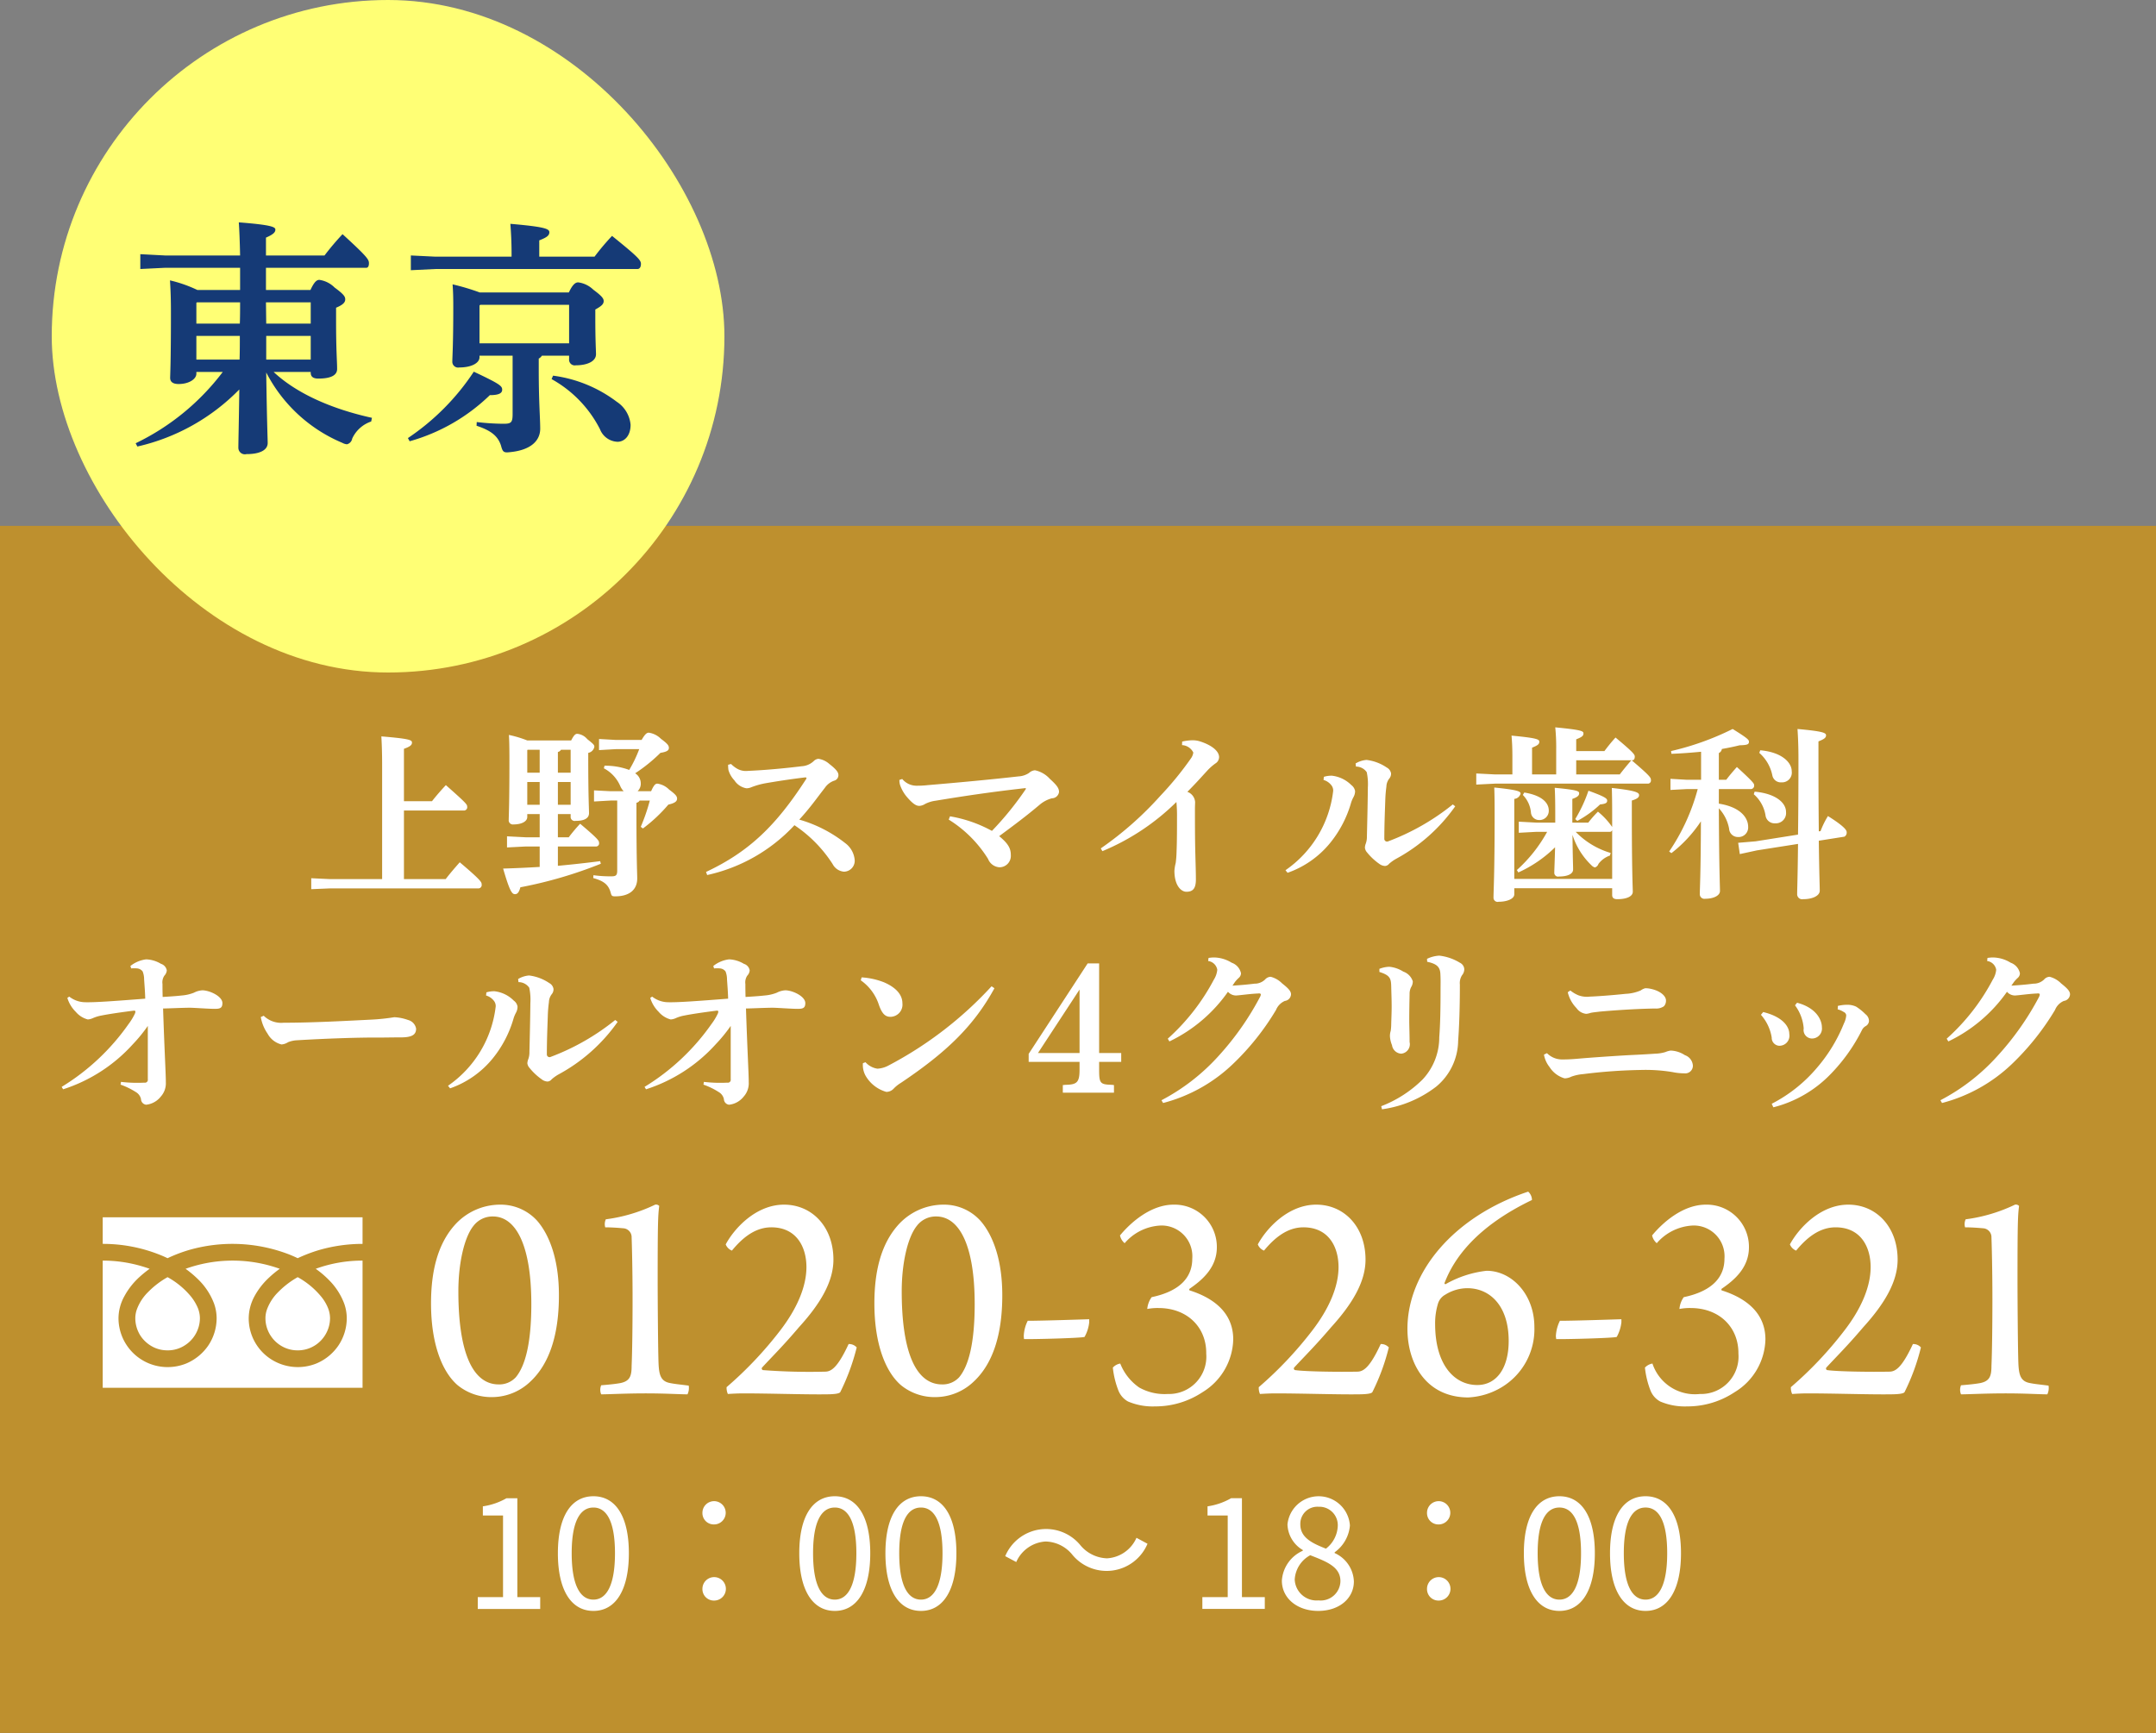
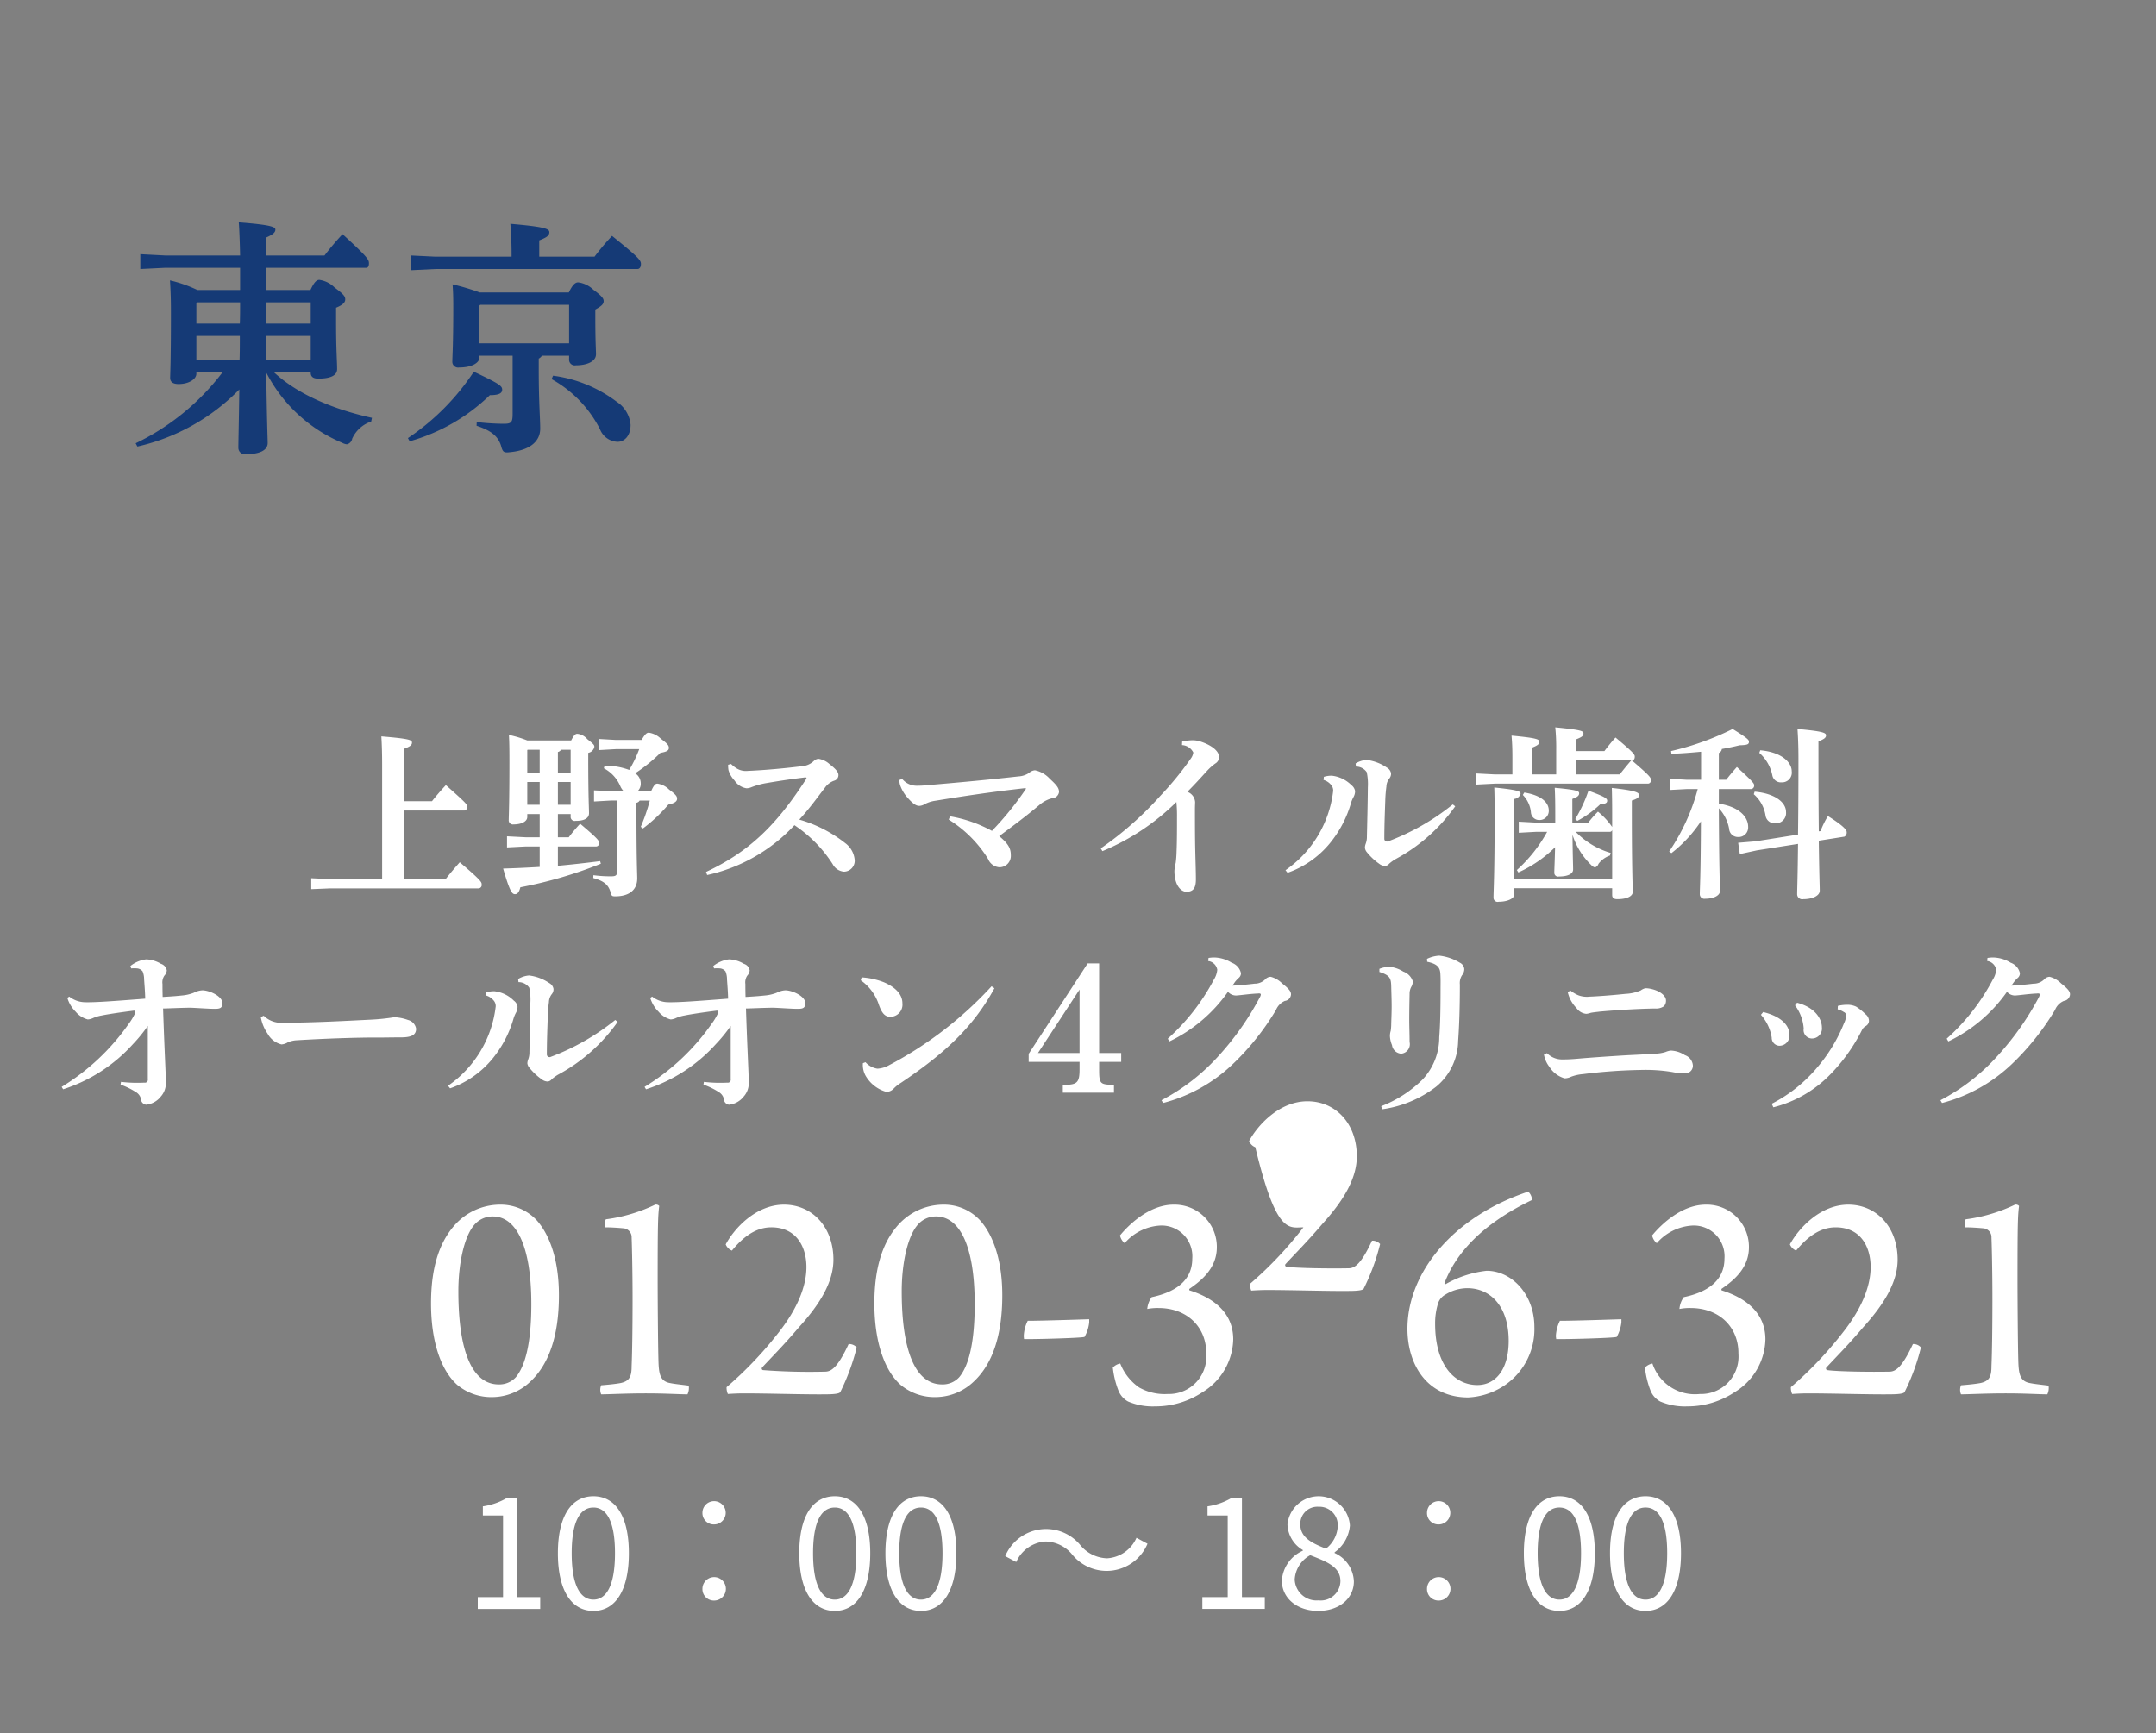
<svg xmlns="http://www.w3.org/2000/svg" id="fix_tel2.svg" width="250" height="201" viewBox="0 0 250 201">
  <rect x="0" y="0" width="250" height="201" fill="#808080" stroke="none" />
  <defs>
    <style>
      .cls-1 {
        fill: #c1912a;
        opacity: 0.95;
      }

      .cls-1, .cls-2, .cls-4 {
        fill-rule: evenodd;
      }

      .cls-2 {
        fill: #fff;
      }

      .cls-3 {
        fill: #ffff75;
      }

      .cls-4 {
        fill: #153a76;
      }
    </style>
  </defs>
-   <path id="長方形_7" data-name="長方形 7" class="cls-1" d="M1018,1510.99h250v140H1018v-140Z" transform="translate(-1018 -1450)" />
  <g id="tel">
    <path id="_10_00_18_00" data-name="10：00 〜 18：00" class="cls-2" d="M1073.4,1636.61h7.24v-1.37h-2.65v-11.47h-1.26a7.7,7.7,0,0,1-2.74.94v1.06h2.34v9.47h-2.93v1.37Zm13.41,0.23c2.56,0,4.11-2.39,4.11-6.69s-1.55-6.61-4.11-6.61-4.12,2.3-4.12,6.61S1084.25,1636.84,1086.81,1636.84Zm0-1.31c-1.51,0-2.52-1.62-2.52-5.38s1.01-5.3,2.52-5.3c1.49,0,2.5,1.53,2.5,5.3S1088.3,1635.53,1086.81,1635.53Zm13.99-8.72a1.35,1.35,0,1,0-1.35-1.35A1.313,1.313,0,0,0,1100.8,1626.81Zm0,8.83a1.36,1.36,0,1,0-1.35-1.35A1.325,1.325,0,0,0,1100.8,1635.64Zm14,1.2c2.56,0,4.11-2.39,4.11-6.69s-1.55-6.61-4.11-6.61-4.12,2.3-4.12,6.61S1112.24,1636.84,1114.8,1636.84Zm0-1.31c-1.51,0-2.52-1.62-2.52-5.38s1.01-5.3,2.52-5.3c1.49,0,2.5,1.53,2.5,5.3S1116.29,1635.53,1114.8,1635.53Zm9.99,1.31c2.56,0,4.11-2.39,4.11-6.69s-1.55-6.61-4.11-6.61-4.12,2.3-4.12,6.61S1122.23,1636.84,1124.79,1636.84Zm0-1.31c-1.51,0-2.52-1.62-2.52-5.38s1.01-5.3,2.52-5.3c1.49,0,2.5,1.53,2.5,5.3S1126.28,1635.53,1124.79,1635.53Zm17.51-5.26a5.145,5.145,0,0,0,8.76-1.22l-1.28-.69a3.983,3.983,0,0,1-3.41,2.38,4.176,4.176,0,0,1-3.06-1.48,5.144,5.144,0,0,0-8.75,1.23l1.28,0.68a3.981,3.981,0,0,1,3.4-2.38A4.11,4.11,0,0,1,1142.3,1630.27Zm15.12,6.34h7.24v-1.37h-2.65v-11.47h-1.26a7.641,7.641,0,0,1-2.73.94v1.06h2.34v9.47h-2.94v1.37Zm13.43,0.23c2.49,0,4.14-1.49,4.14-3.42a3.758,3.758,0,0,0-2.23-3.29v-0.09a4.265,4.265,0,0,0,1.77-3.1,3.633,3.633,0,0,0-7.24-.13,3.579,3.579,0,0,0,1.78,2.97v0.08a4.076,4.076,0,0,0-2.43,3.47C1166.64,1635.37,1168.42,1636.84,1170.85,1636.84Zm0.9-7.22c-1.55-.61-2.97-1.26-2.97-2.81a1.979,1.979,0,0,1,2.11-2.05,2.135,2.135,0,0,1,2.23,2.27A3.5,3.5,0,0,1,1171.75,1629.62Zm-0.86,6a2.535,2.535,0,0,1-2.76-2.43,3.425,3.425,0,0,1,1.8-2.81c1.88,0.74,3.5,1.33,3.5,3.01A2.289,2.289,0,0,1,1170.89,1635.62Zm13.93-8.81a1.35,1.35,0,1,0-1.35-1.35A1.313,1.313,0,0,0,1184.82,1626.81Zm0,8.83a1.36,1.36,0,1,0-1.35-1.35A1.325,1.325,0,0,0,1184.82,1635.64Zm14,1.2c2.56,0,4.11-2.39,4.11-6.69s-1.55-6.61-4.11-6.61-4.12,2.3-4.12,6.61S1196.27,1636.84,1198.82,1636.84Zm0-1.31c-1.51,0-2.52-1.62-2.52-5.38s1.01-5.3,2.52-5.3,2.51,1.53,2.51,5.3S1200.32,1635.53,1198.82,1635.53Zm9.99,1.31c2.56,0,4.11-2.39,4.11-6.69s-1.55-6.61-4.11-6.61-4.12,2.3-4.12,6.61S1206.26,1636.84,1208.81,1636.84Zm0-1.31c-1.51,0-2.52-1.62-2.52-5.38s1.01-5.3,2.52-5.3,2.51,1.53,2.51,5.3S1210.31,1635.53,1208.81,1635.53Z" transform="translate(-1018 -1450)" />
-     <path id="_0120-326-321" data-name="0120-326-321" class="cls-2" d="M1076.01,1589.72a7.069,7.069,0,0,0-5.33,2.42c-1.98,2.26-2.7,5.43-2.7,9.03,0,4.79,1.33,7.96,3.06,9.47a6.175,6.175,0,0,0,4.11,1.4,6.445,6.445,0,0,0,4.35-1.8c2.12-1.98,3.31-5.25,3.31-10,0-4.72-1.4-7.38-2.55-8.68A5.717,5.717,0,0,0,1076.01,1589.72Zm-0.86,1.37c2.73,0,4.46,3.46,4.46,10.15,0,4.61-.72,7.2-1.8,8.5a2.6,2.6,0,0,1-1.98.83c-2.99,0-4.68-3.64-4.68-10.8,0-3.24.68-6.27,1.76-7.6A2.775,2.775,0,0,1,1075.15,1591.09Zm22.71,19.62c-1.04-.14-1.62-0.18-2.27-0.32-0.93-.22-1.15-0.87-1.22-2.09-0.07-1.37-.11-7.88-0.11-9.79,0-6.63.04-7.53,0.18-8.64a0.5,0.5,0,0,0-.47-0.15,18.721,18.721,0,0,1-5.72,1.7,1.331,1.331,0,0,0-.07.93c0.75,0,1.65.07,2.09,0.11a1.031,1.031,0,0,1,.97,1.08c0.03,0.68.11,3.71,0.11,7.13,0,3.09-.04,6.12-0.11,7.77,0,1.19-.22,1.76-1.33,1.98-0.62.11-1.37,0.18-2.2,0.25a1.364,1.364,0,0,0,0,1.05c0.94,0,2.81-.11,5.18-0.11,2.31,0,3.85.11,4.83,0.11A1.7,1.7,0,0,0,1097.86,1610.71Zm9.58-18.36c2.91,0,4.07,2.27,4.07,4.61,0,2.3-1.12,4.86-3.06,7.38a44.046,44.046,0,0,1-6.2,6.55,1.8,1.8,0,0,0,.15.79c0.43-.03,1.19-0.07,1.8-0.07,3.02,0,7.09.14,9.5,0.11,1.22,0,1.62-.11,1.73-0.25a25.279,25.279,0,0,0,1.91-5.19,1.172,1.172,0,0,0-.94-0.39c-1.3,2.8-2.05,3.2-2.74,3.2a71.759,71.759,0,0,1-7.19-.18,0.193,0.193,0,0,1-.11-0.29c1.33-1.44,2.41-2.48,4.28-4.68,2.49-2.73,4-5.29,4-7.84,0-3.82-2.49-6.38-5.73-6.38s-5.76,2.74-6.76,4.61a1.274,1.274,0,0,0,.72.72C1104.31,1593.29,1105.78,1592.35,1107.44,1592.35Zm19.98-2.63a7.069,7.069,0,0,0-5.33,2.42c-1.98,2.26-2.7,5.43-2.7,9.03,0,4.79,1.33,7.96,3.06,9.47a6.167,6.167,0,0,0,4.1,1.4,6.449,6.449,0,0,0,4.36-1.8c2.12-1.98,3.31-5.25,3.31-10,0-4.72-1.4-7.38-2.56-8.68A5.69,5.69,0,0,0,1127.42,1589.72Zm-0.87,1.37c2.74,0,4.47,3.46,4.47,10.15,0,4.61-.72,7.2-1.8,8.5a2.6,2.6,0,0,1-1.98.83c-2.99,0-4.68-3.64-4.68-10.8,0-3.24.68-6.27,1.76-7.6A2.754,2.754,0,0,1,1126.55,1591.09Zm10.19,14.22c0.76,0.04,6.7-.11,7.02-0.25a4.36,4.36,0,0,0,.54-1.69v-0.36c-1.04.03-5.43,0.18-7.13,0.18a4.323,4.323,0,0,0-.46,1.8Zm17.35-15.59c-2.66,0-5,2.09-6.22,3.57a1.588,1.588,0,0,0,.54.9,5.854,5.854,0,0,1,4.21-2.05,3.565,3.565,0,0,1,3.63,3.85c0,2.05-1.29,3.74-4.71,4.46a2.766,2.766,0,0,0-.51,1.37,6.285,6.285,0,0,1,1.3-.11c3.38,0,5.58,2.27,5.54,5.29a4.333,4.333,0,0,1-4.46,4.68,6.019,6.019,0,0,1-3.31-.75,6.08,6.08,0,0,1-2.2-2.78,1.479,1.479,0,0,0-.86.47,10.237,10.237,0,0,0,.65,2.67,2.5,2.5,0,0,0,1.11,1.26,7.308,7.308,0,0,0,3.13.57,9.881,9.881,0,0,0,5.51-1.65,7.37,7.37,0,0,0,3.56-6.12c0-3.35-2.66-4.93-5.07-5.69a0.15,0.15,0,0,1,0-.18c1.47-1.01,3.17-2.45,3.17-4.82A4.9,4.9,0,0,0,1154.09,1589.72Zm15.05,2.63c2.92,0,4.07,2.27,4.07,4.61,0,2.3-1.12,4.86-3.06,7.38a44.025,44.025,0,0,1-6.19,6.55,1.8,1.8,0,0,0,.14.79c0.43-.03,1.19-0.07,1.8-0.07,3.03,0,7.09.14,9.5,0.11,1.23,0,1.62-.11,1.73-0.25a24.71,24.71,0,0,0,1.91-5.19,1.172,1.172,0,0,0-.94-0.39c-1.29,2.8-2.05,3.2-2.73,3.2-2.05.04-5.9,0-7.2-.18a0.193,0.193,0,0,1-.11-0.29c1.33-1.44,2.41-2.48,4.29-4.68,2.48-2.73,3.99-5.29,3.99-7.84,0-3.82-2.48-6.38-5.72-6.38s-5.76,2.74-6.77,4.61a1.274,1.274,0,0,0,.72.72C1166.01,1593.29,1167.49,1592.35,1169.14,1592.35Zm26.5-3.17a1.315,1.315,0,0,0-.44-0.97c-8.63,2.88-14,9.33-14,15.91,0,4.07,2.2,7.96,7.06,7.96a8.311,8.311,0,0,0,3.81-1.15,7.855,7.855,0,0,0,3.85-7.02c0-3.78-2.62-6.52-5.54-6.52a12.367,12.367,0,0,0-4.75,1.55,0.112,0.112,0,0,1-.11-0.18C1186.6,1595.95,1189.19,1592.28,1195.64,1589.18Zm-7.49,10.23c2.59,0,4.79,2.01,4.79,6.12,0,3.2-1.44,5.11-3.64,5.11-2.66,0-4.89-2.34-4.89-7.09a7.78,7.78,0,0,1,.32-2.31,1.774,1.774,0,0,1,.86-1.08A4.848,4.848,0,0,1,1188.15,1599.41Zm10.3,5.9c0.75,0.04,6.69-.11,7.02-0.25a4.535,4.535,0,0,0,.54-1.69v-0.36c-1.05.03-5.44,0.18-7.13,0.18a4.459,4.459,0,0,0-.47,1.8Zm17.35-15.59c-2.67,0-5.01,2.09-6.23,3.57a1.644,1.644,0,0,0,.54.9,5.888,5.888,0,0,1,4.21-2.05,3.567,3.567,0,0,1,3.64,3.85c0,2.05-1.3,3.74-4.72,4.46a2.752,2.752,0,0,0-.5,1.37,6.248,6.248,0,0,1,1.29-.11c3.39,0,5.58,2.27,5.55,5.29a4.34,4.34,0,0,1-4.47,4.68,5.192,5.192,0,0,1-5.5-3.53,1.535,1.535,0,0,0-.87.47,10.237,10.237,0,0,0,.65,2.67,2.475,2.475,0,0,0,1.12,1.26,7.276,7.276,0,0,0,3.13.57,9.872,9.872,0,0,0,5.5-1.65,7.356,7.356,0,0,0,3.57-6.12c0-3.35-2.67-4.93-5.08-5.69a0.191,0.191,0,0,1,0-.18c1.48-1.01,3.17-2.45,3.17-4.82A4.895,4.895,0,0,0,1215.8,1589.72Zm15.05,2.63c2.91,0,4.06,2.27,4.06,4.61,0,2.3-1.11,4.86-3.06,7.38a43.516,43.516,0,0,1-6.19,6.55,1.8,1.8,0,0,0,.15.79c0.43-.03,1.18-0.07,1.8-0.07,3.02,0,7.09.14,9.5,0.11,1.22,0,1.62-.11,1.73-0.25a24.687,24.687,0,0,0,1.9-5.19,1.152,1.152,0,0,0-.93-0.39c-1.3,2.8-2.05,3.2-2.74,3.2-2.05.04-5.9,0-7.2-.18a0.19,0.19,0,0,1-.1-0.29c1.33-1.44,2.41-2.48,4.28-4.68,2.48-2.73,3.99-5.29,3.99-7.84,0-3.82-2.48-6.38-5.72-6.38s-5.76,2.74-6.77,4.61a1.3,1.3,0,0,0,.72.72C1227.71,1593.29,1229.19,1592.35,1230.85,1592.35Zm24.69,18.36c-1.04-.14-1.62-0.18-2.27-0.32-0.93-.22-1.15-0.87-1.22-2.09-0.07-1.37-.11-7.88-0.11-9.79,0-6.63.04-7.53,0.18-8.64a0.5,0.5,0,0,0-.47-0.15,18.721,18.721,0,0,1-5.72,1.7,1.331,1.331,0,0,0-.07.93c0.75,0,1.65.07,2.09,0.11a1.031,1.031,0,0,1,.97,1.08c0.03,0.68.11,3.71,0.11,7.13,0,3.09-.04,6.12-0.11,7.77,0,1.19-.22,1.76-1.33,1.98-0.62.11-1.37,0.18-2.2,0.25a1.364,1.364,0,0,0,0,1.05c0.94,0,2.81-.11,5.18-0.11,2.31,0,3.85.11,4.83,0.11A1.7,1.7,0,0,0,1255.54,1610.71Z" transform="translate(-1018 -1450)" />
-     <path id="svg" class="cls-2" d="M1029.91,1591.19v3.08a17.72,17.72,0,0,1,6.48,1.21c0.36,0.14.71,0.29,1.04,0.45a17.307,17.307,0,0,1,2.45-.94,18.249,18.249,0,0,1,11.61.49c0.35,0.14.7,0.29,1.03,0.45a17.925,17.925,0,0,1,2.46-.94,18.19,18.19,0,0,1,5.06-.72v-3.08h-30.13Zm18.87,11.69a3.687,3.687,0,0,0,.64,2.09,3.73,3.73,0,0,0,1.65,1.36,3.645,3.645,0,0,0,1.45.29,3.7,3.7,0,0,0,2.1-.64,3.764,3.764,0,0,0,1.35-1.65,3.65,3.65,0,0,0,.3-1.45,3.229,3.229,0,0,0-.24-1.18,5.019,5.019,0,0,0-.75-1.27,9.4,9.4,0,0,0-2.76-2.3,10.108,10.108,0,0,0-2.26,1.73,5.491,5.491,0,0,0-1.29,1.98A3.06,3.06,0,0,0,1048.78,1602.88Zm7.41-4.37a7.658,7.658,0,0,1,1.72,2.68,5.142,5.142,0,0,1,.3,1.69,5.711,5.711,0,0,1-.97,3.18,5.8,5.8,0,0,1-2.5,2.06,5.746,5.746,0,0,1-5.4-.53,5.637,5.637,0,0,1-2.5-4.71,5.444,5.444,0,0,1,.65-2.5,8.426,8.426,0,0,1,1.72-2.21,11.426,11.426,0,0,1,1.23-1.01c-0.3-.11-0.61-0.21-0.92-0.3a16.172,16.172,0,0,0-10,.3,12.316,12.316,0,0,1,1.58,1.35,7.658,7.658,0,0,1,1.72,2.68,5.142,5.142,0,0,1,.3,1.69,5.711,5.711,0,0,1-.97,3.18,5.854,5.854,0,0,1-2.5,2.06,5.71,5.71,0,0,1-2.22.44,5.687,5.687,0,0,1-5.69-5.68,5.335,5.335,0,0,1,.66-2.5,8.381,8.381,0,0,1,1.71-2.21,12.646,12.646,0,0,1,1.24-1.01c-0.3-.11-0.61-0.21-0.92-0.3a15.867,15.867,0,0,0-4.52-.65v14.75h30.13v-14.75a15.764,15.764,0,0,0-5.43.95A11.088,11.088,0,0,1,1056.19,1598.51Zm-22.5,4.37a3.756,3.756,0,0,0,.63,2.09,3.843,3.843,0,0,0,1.65,1.36,3.729,3.729,0,0,0,1.46.29,3.64,3.64,0,0,0,2.09-.64,3.719,3.719,0,0,0,1.36-1.65,3.65,3.65,0,0,0,.3-1.45,3.229,3.229,0,0,0-.24-1.18,5.693,5.693,0,0,0-.75-1.27,9.4,9.4,0,0,0-2.76-2.3,10.108,10.108,0,0,0-2.26,1.73,5.491,5.491,0,0,0-1.29,1.98A3.06,3.06,0,0,0,1033.69,1602.88Z" transform="translate(-1018 -1450)" />
+     <path id="_0120-326-321" data-name="0120-326-321" class="cls-2" d="M1076.01,1589.72a7.069,7.069,0,0,0-5.33,2.42c-1.98,2.26-2.7,5.43-2.7,9.03,0,4.79,1.33,7.96,3.06,9.47a6.175,6.175,0,0,0,4.11,1.4,6.445,6.445,0,0,0,4.35-1.8c2.12-1.98,3.31-5.25,3.31-10,0-4.72-1.4-7.38-2.55-8.68A5.717,5.717,0,0,0,1076.01,1589.72Zm-0.86,1.37c2.73,0,4.46,3.46,4.46,10.15,0,4.61-.72,7.2-1.8,8.5a2.6,2.6,0,0,1-1.98.83c-2.99,0-4.68-3.64-4.68-10.8,0-3.24.68-6.27,1.76-7.6A2.775,2.775,0,0,1,1075.15,1591.09Zm22.71,19.62c-1.04-.14-1.62-0.18-2.27-0.32-0.93-.22-1.15-0.87-1.22-2.09-0.07-1.37-.11-7.88-0.11-9.79,0-6.63.04-7.53,0.18-8.64a0.5,0.5,0,0,0-.47-0.15,18.721,18.721,0,0,1-5.72,1.7,1.331,1.331,0,0,0-.07.93c0.75,0,1.65.07,2.09,0.11a1.031,1.031,0,0,1,.97,1.08c0.03,0.68.11,3.71,0.11,7.13,0,3.09-.04,6.12-0.11,7.77,0,1.19-.22,1.76-1.33,1.98-0.62.11-1.37,0.18-2.2,0.25a1.364,1.364,0,0,0,0,1.05c0.94,0,2.81-.11,5.18-0.11,2.31,0,3.85.11,4.83,0.11A1.7,1.7,0,0,0,1097.86,1610.71Zm9.58-18.36c2.91,0,4.07,2.27,4.07,4.61,0,2.3-1.12,4.86-3.06,7.38a44.046,44.046,0,0,1-6.2,6.55,1.8,1.8,0,0,0,.15.79c0.43-.03,1.19-0.07,1.8-0.07,3.02,0,7.09.14,9.5,0.11,1.22,0,1.62-.11,1.73-0.25a25.279,25.279,0,0,0,1.91-5.19,1.172,1.172,0,0,0-.94-0.39c-1.3,2.8-2.05,3.2-2.74,3.2a71.759,71.759,0,0,1-7.19-.18,0.193,0.193,0,0,1-.11-0.29c1.33-1.44,2.41-2.48,4.28-4.68,2.49-2.73,4-5.29,4-7.84,0-3.82-2.49-6.38-5.73-6.38s-5.76,2.74-6.76,4.61a1.274,1.274,0,0,0,.72.72C1104.31,1593.29,1105.78,1592.35,1107.44,1592.35Zm19.98-2.63a7.069,7.069,0,0,0-5.33,2.42c-1.98,2.26-2.7,5.43-2.7,9.03,0,4.79,1.33,7.96,3.06,9.47a6.167,6.167,0,0,0,4.1,1.4,6.449,6.449,0,0,0,4.36-1.8c2.12-1.98,3.31-5.25,3.31-10,0-4.72-1.4-7.38-2.56-8.68A5.69,5.69,0,0,0,1127.42,1589.72Zm-0.87,1.37c2.74,0,4.47,3.46,4.47,10.15,0,4.61-.72,7.2-1.8,8.5a2.6,2.6,0,0,1-1.98.83c-2.99,0-4.68-3.64-4.68-10.8,0-3.24.68-6.27,1.76-7.6A2.754,2.754,0,0,1,1126.55,1591.09Zm10.19,14.22c0.76,0.04,6.7-.11,7.02-0.25a4.36,4.36,0,0,0,.54-1.69v-0.36c-1.04.03-5.43,0.18-7.13,0.18a4.323,4.323,0,0,0-.46,1.8Zm17.35-15.59c-2.66,0-5,2.09-6.22,3.57a1.588,1.588,0,0,0,.54.9,5.854,5.854,0,0,1,4.21-2.05,3.565,3.565,0,0,1,3.63,3.85c0,2.05-1.29,3.74-4.71,4.46a2.766,2.766,0,0,0-.51,1.37,6.285,6.285,0,0,1,1.3-.11c3.38,0,5.58,2.27,5.54,5.29a4.333,4.333,0,0,1-4.46,4.68,6.019,6.019,0,0,1-3.31-.75,6.08,6.08,0,0,1-2.2-2.78,1.479,1.479,0,0,0-.86.47,10.237,10.237,0,0,0,.65,2.67,2.5,2.5,0,0,0,1.11,1.26,7.308,7.308,0,0,0,3.13.57,9.881,9.881,0,0,0,5.51-1.65,7.37,7.37,0,0,0,3.56-6.12c0-3.35-2.66-4.93-5.07-5.69a0.15,0.15,0,0,1,0-.18c1.47-1.01,3.17-2.45,3.17-4.82A4.9,4.9,0,0,0,1154.09,1589.72Zm15.05,2.63a44.025,44.025,0,0,1-6.19,6.55,1.8,1.8,0,0,0,.14.79c0.43-.03,1.19-0.07,1.8-0.07,3.03,0,7.09.14,9.5,0.11,1.23,0,1.62-.11,1.73-0.25a24.71,24.71,0,0,0,1.91-5.19,1.172,1.172,0,0,0-.94-0.39c-1.29,2.8-2.05,3.2-2.73,3.2-2.05.04-5.9,0-7.2-.18a0.193,0.193,0,0,1-.11-0.29c1.33-1.44,2.41-2.48,4.29-4.68,2.48-2.73,3.99-5.29,3.99-7.84,0-3.82-2.48-6.38-5.72-6.38s-5.76,2.74-6.77,4.61a1.274,1.274,0,0,0,.72.72C1166.01,1593.29,1167.49,1592.35,1169.14,1592.35Zm26.5-3.17a1.315,1.315,0,0,0-.44-0.97c-8.63,2.88-14,9.33-14,15.91,0,4.07,2.2,7.96,7.06,7.96a8.311,8.311,0,0,0,3.81-1.15,7.855,7.855,0,0,0,3.85-7.02c0-3.78-2.62-6.52-5.54-6.52a12.367,12.367,0,0,0-4.75,1.55,0.112,0.112,0,0,1-.11-0.18C1186.6,1595.95,1189.19,1592.28,1195.64,1589.18Zm-7.49,10.23c2.59,0,4.79,2.01,4.79,6.12,0,3.2-1.44,5.11-3.64,5.11-2.66,0-4.89-2.34-4.89-7.09a7.78,7.78,0,0,1,.32-2.31,1.774,1.774,0,0,1,.86-1.08A4.848,4.848,0,0,1,1188.15,1599.41Zm10.3,5.9c0.75,0.04,6.69-.11,7.02-0.25a4.535,4.535,0,0,0,.54-1.69v-0.36c-1.05.03-5.44,0.18-7.13,0.18a4.459,4.459,0,0,0-.47,1.8Zm17.35-15.59c-2.67,0-5.01,2.09-6.23,3.57a1.644,1.644,0,0,0,.54.9,5.888,5.888,0,0,1,4.21-2.05,3.567,3.567,0,0,1,3.64,3.85c0,2.05-1.3,3.74-4.72,4.46a2.752,2.752,0,0,0-.5,1.37,6.248,6.248,0,0,1,1.29-.11c3.39,0,5.58,2.27,5.55,5.29a4.34,4.34,0,0,1-4.47,4.68,5.192,5.192,0,0,1-5.5-3.53,1.535,1.535,0,0,0-.87.47,10.237,10.237,0,0,0,.65,2.67,2.475,2.475,0,0,0,1.12,1.26,7.276,7.276,0,0,0,3.13.57,9.872,9.872,0,0,0,5.5-1.65,7.356,7.356,0,0,0,3.57-6.12c0-3.35-2.67-4.93-5.08-5.69a0.191,0.191,0,0,1,0-.18c1.48-1.01,3.17-2.45,3.17-4.82A4.895,4.895,0,0,0,1215.8,1589.72Zm15.05,2.63c2.91,0,4.06,2.27,4.06,4.61,0,2.3-1.11,4.86-3.06,7.38a43.516,43.516,0,0,1-6.19,6.55,1.8,1.8,0,0,0,.15.79c0.43-.03,1.18-0.07,1.8-0.07,3.02,0,7.09.14,9.5,0.11,1.22,0,1.62-.11,1.73-0.25a24.687,24.687,0,0,0,1.9-5.19,1.152,1.152,0,0,0-.93-0.39c-1.3,2.8-2.05,3.2-2.74,3.2-2.05.04-5.9,0-7.2-.18a0.19,0.19,0,0,1-.1-0.29c1.33-1.44,2.41-2.48,4.28-4.68,2.48-2.73,3.99-5.29,3.99-7.84,0-3.82-2.48-6.38-5.72-6.38s-5.76,2.74-6.77,4.61a1.3,1.3,0,0,0,.72.72C1227.71,1593.29,1229.19,1592.35,1230.85,1592.35Zm24.69,18.36c-1.04-.14-1.62-0.18-2.27-0.32-0.93-.22-1.15-0.87-1.22-2.09-0.07-1.37-.11-7.88-0.11-9.79,0-6.63.04-7.53,0.18-8.64a0.5,0.5,0,0,0-.47-0.15,18.721,18.721,0,0,1-5.72,1.7,1.331,1.331,0,0,0-.07.93c0.75,0,1.65.07,2.09,0.11a1.031,1.031,0,0,1,.97,1.08c0.03,0.68.11,3.71,0.11,7.13,0,3.09-.04,6.12-0.11,7.77,0,1.19-.22,1.76-1.33,1.98-0.62.11-1.37,0.18-2.2,0.25a1.364,1.364,0,0,0,0,1.05c0.94,0,2.81-.11,5.18-0.11,2.31,0,3.85.11,4.83,0.11A1.7,1.7,0,0,0,1255.54,1610.71Z" transform="translate(-1018 -1450)" />
    <path id="上野スマイル歯科_オールオン4クリニック_のコピー" data-name="上野スマイル歯科 オールオン4クリニック のコピー" class="cls-2" d="M1062.31,1551.96h-6.07l-2.15-.1v1.27l2.15-.09h17.27a0.394,0.394,0,0,0,.34-0.47c0-.24-0.02-0.43-2.54-2.56-0.62.71-1.11,1.27-1.63,1.95h-4.84v-7.95h6.99a0.388,0.388,0,0,0,.34-0.47c0-.24-0.15-0.43-2.47-2.48-0.66.71-1.18,1.32-1.61,1.87h-3.25v-6.08c0.73-.26.93-0.45,0.93-0.71,0-.3-0.17-0.45-3.55-0.73,0.06,1.03.09,2.04,0.09,3.4v13.15Zm27.08-16.14-1.93-.11V1537l1.93-.11h2.73a14.438,14.438,0,0,1-1.16,2.41,7.932,7.932,0,0,0-2.86-.49l-0.08.3a4.189,4.189,0,0,1,1.91,2.08,1.962,1.962,0,0,0,.39.58h-1.51l-1.93-.1v1.29l1.93-.11h0.76v8.1c0,0.56-.13.69-0.67,0.69a14.53,14.53,0,0,1-2.09-.13l-0.02.33c1.23,0.34,1.77.77,2.02,1.69,0.11,0.39.15,0.43,0.54,0.43,1.59,0,2.54-.73,2.54-2.08,0-.54-0.09-2.09-0.09-7.57v-1.2a0.557,0.557,0,0,0,.37-0.26h1.18a22.427,22.427,0,0,1-1.05,3.05l0.25,0.19a17.851,17.851,0,0,0,2.95-2.77c0.77-.17,1.01-0.39,1.01-0.69,0-.28-0.17-0.49-0.92-1.05a2.39,2.39,0,0,0-1.36-.69c-0.21,0-.39.11-0.73,0.88h-1.57a1.2,1.2,0,0,0,.37-0.94,1.389,1.389,0,0,0-.65-1.14,18.569,18.569,0,0,0,2.93-2.37c0.79-.13.98-0.3,0.98-0.58s-0.17-.49-0.92-1.05a2.513,2.513,0,0,0-1.4-.71c-0.23,0-.43.13-0.84,0.84h-3.01Zm-10.25,8.6h1.44v2.69h-1.64l-2.15-.11v1.29l2.15-.11h1.64v2.37c-1.38.08-2.8,0.15-4.24,0.19,0.78,2.69,1.04,2.97,1.38,2.97,0.28,0,.47-0.22.62-0.8a49.933,49.933,0,0,0,9.33-2.73l-0.08-.3c-1.64.21-3.27,0.39-4.9,0.54v-2.24h4.45a0.362,0.362,0,0,0,.32-0.45c0-.24-0.19-0.5-2.19-2.19a18.627,18.627,0,0,0-1.32,1.57h-1.26v-2.69h1.48v0.28a0.468,0.468,0,0,0,.56.51c0.99,0,1.57-.28,1.57-0.9,0-.54-0.09-1.93-0.09-6.43v-0.56a0.881,0.881,0,0,0,.71-0.71c0-.23-0.17-0.36-0.82-0.88a1.728,1.728,0,0,0-1.16-.62c-0.21,0-.38.13-0.71,0.77h-5.09a13.257,13.257,0,0,0-2.13-.64c0.04,0.6.06,1.4,0.06,2.96,0,5.12-.08,6.43-0.08,6.88a0.484,0.484,0,0,0,.56.54c0.96,0,1.59-.36,1.59-0.86v-0.34Zm0-4.8V1537l0.04-.04h1.4v2.66h-1.44Zm0,1.08h1.44v2.64h-1.44v-2.64Zm5.03,2.64h-1.48v-2.64h1.48v2.64Zm0-3.72h-1.48v-2.4a0.561,0.561,0,0,0,.36-0.26h1.12v2.66Zm18.26-.92a3.555,3.555,0,0,0,.04.62,2.933,2.933,0,0,0,.69,1.19,2.075,2.075,0,0,0,1.4.92,1.541,1.541,0,0,0,.58-0.13,8.739,8.739,0,0,1,1.59-.45c1.27-.22,2.86-0.47,4.51-0.67,0.13-.02.28-0.02,0.28,0.05a0.487,0.487,0,0,1-.11.23c-3.39,5.23-6.49,8.3-11.54,10.67l0.13,0.36a19.488,19.488,0,0,0,10.12-5.78,15.467,15.467,0,0,1,4.43,4.51,1.633,1.633,0,0,0,1.31.88,1.265,1.265,0,0,0,1.25-1.29,2.715,2.715,0,0,0-1.1-2.02,15.489,15.489,0,0,0-5.33-2.73c1.23-1.33,2.02-2.47,2.97-3.69a2.161,2.161,0,0,1,1.07-.82,0.666,0.666,0,0,0,.5-0.65c0-.3-0.19-0.62-1.05-1.29a2.422,2.422,0,0,0-1.27-.6,0.87,0.87,0,0,0-.52.24,2.206,2.206,0,0,1-1.4.62c-1.8.22-4.12,0.45-6.25,0.54a2.056,2.056,0,0,1-1.23-.24,3.365,3.365,0,0,1-.73-0.56Zm19.86,1.76a2,2,0,0,0,.07.56,4.28,4.28,0,0,0,.84,1.46c0.73,0.84,1.09.99,1.41,0.99a1.416,1.416,0,0,0,.67-0.23,3.775,3.775,0,0,1,1.21-.37c3.52-.58,6.57-1.03,10.4-1.46l0.09,0.06a36.2,36.2,0,0,1-3.96,4.9,15.447,15.447,0,0,0-4.86-1.69l-0.15.38a14.162,14.162,0,0,1,4.56,4.56,1.528,1.528,0,0,0,1.31.97,1.315,1.315,0,0,0,1.33-1.4c0-.73-0.23-1.29-1.35-2.21,1.81-1.34,3.14-2.33,4.69-3.64a3.639,3.639,0,0,1,1.42-.75,0.844,0.844,0,0,0,.83-0.73c0-.43-0.23-0.77-1.07-1.53a3.187,3.187,0,0,0-1.72-.99,1.132,1.132,0,0,0-.69.31,2.446,2.446,0,0,1-1.22.4c-3.1.35-6.69,0.69-10.5,1.01a11.018,11.018,0,0,1-1.37.07,2.149,2.149,0,0,1-1.61-.78Zm32.77-4.04a1.544,1.544,0,0,1,1.31.86,1.486,1.486,0,0,1-.28.69,37.416,37.416,0,0,1-3.53,4.32,39.251,39.251,0,0,1-6.92,6.11l0.19,0.32a26.864,26.864,0,0,0,8.58-5.7,15.731,15.731,0,0,1,.07,1.76c0,1.08,0,2.82-.05,3.94a12.016,12.016,0,0,1-.1,1.37,4.776,4.776,0,0,0-.15.91c0,1.7.77,2.43,1.39,2.43,0.71,0,1.1-.33,1.1-1.42s-0.06-2.45-.09-4.22c-0.02-1.44-.02-2.83-0.02-3.93,0-.34.02-0.69,0.02-0.84a1.354,1.354,0,0,0-.9-1.18c0.88-.88,1.46-1.53,2.32-2.47a6.262,6.262,0,0,1,.93-0.82,0.87,0.87,0,0,0,.43-0.73c0-.73-0.9-1.4-2.15-1.81a2.818,2.818,0,0,0-.97-0.15,5.763,5.763,0,0,0-1.16.15Zm31.4,6.88a27.037,27.037,0,0,1-7.49,4.28,0.316,0.316,0,0,1-.45-0.26c0-1.66.07-3.27,0.11-4.47a14.793,14.793,0,0,1,.13-1.61,1.588,1.588,0,0,1,.36-0.97,0.873,0.873,0,0,0,.18-0.58,0.952,0.952,0,0,0-.5-0.67,5.258,5.258,0,0,0-2.34-.88,2.852,2.852,0,0,0-1.27.41l0.04,0.36a1.511,1.511,0,0,1,1.25.65,6.533,6.533,0,0,1,.13,1.76c-0.02,2.02-.07,4-0.11,5.7a2.277,2.277,0,0,1-.13.82,1.429,1.429,0,0,0-.1.49,0.967,0.967,0,0,0,.25.54,6.894,6.894,0,0,0,1.4,1.31,1.192,1.192,0,0,0,.69.26,0.663,0.663,0,0,0,.47-0.26,4.768,4.768,0,0,1,.75-0.54,20.1,20.1,0,0,0,6.91-6.12Zm-19.16,7.93a11.069,11.069,0,0,0,4.92-3.44,13.063,13.063,0,0,0,2.45-4.7,3.7,3.7,0,0,1,.28-0.65,1.42,1.42,0,0,0,.18-0.69,1.1,1.1,0,0,0-.43-0.69,3.807,3.807,0,0,0-2.24-1.09,2.9,2.9,0,0,0-.95.13l-0.04.36a1.768,1.768,0,0,1,.88.58,0.978,0.978,0,0,1,.24.69,12.995,12.995,0,0,1-5.53,9.2Zm39.94-13.05c0.22,0,.32-0.15.32-0.43,0-.23-0.12-0.45-2.23-2.21-0.47.51-.88,1.03-1.29,1.57h-3.27v-1.36c0.62-.25.84-0.38,0.84-0.68,0-.28-0.19-0.41-3.27-0.71a22.813,22.813,0,0,1,.11,2.51v2.95h-2.8v-3.1c0.63-.26.84-0.39,0.84-0.69,0-.28-0.26-0.43-3.22-0.71,0.06,0.71.1,1.34,0.1,2.52v1.98h-2.04l-2.15-.11V1541l2.15-.11h17.78a0.367,0.367,0,0,0,.32-0.45c0-.24-0.1-0.45-2.23-2.26h0.04Zm-0.08,0c-0.5.58-.91,1.08-1.34,1.64h-5.05v-1.64h6.39Zm-2.5,8.3a0.27,0.27,0,0,0,.28-0.23v5.69h-11.35v-9.28a0.837,0.837,0,0,0,.73-0.61c0-.25-0.26-0.43-3.05-0.71,0.04,1.27.04,2.07,0.04,3.34,0,6.79-.13,8.64-0.13,9.43a0.48,0.48,0,0,0,.6.48c0.95,0,1.81-.33,1.81-0.86v-0.71h11.35v0.79c0,0.33.19,0.48,0.6,0.48,1.1,0,1.79-.33,1.79-0.86,0-.46-0.11-2.3-0.11-9.16v-1.42c0.62-.19.84-0.37,0.84-0.62,0-.28-0.24-0.52-3.16-0.84,0.02,0.68.04,1.48,0.04,2.99v1.54a8.4,8.4,0,0,0-1.65-1.78,12.442,12.442,0,0,0-1.12,1.27h-1.85v-2.75c0.64-.22.79-0.41,0.79-0.65s-0.15-.39-2.83-0.64c0.04,0.75.06,1.59,0.06,3.09v0.95h-2.21l-2.02-.11v1.29l2.02-.11h1.27a16.8,16.8,0,0,1-3.51,4.43l0.17,0.28a14.649,14.649,0,0,0,4.26-2.92c-0.04,1.72-.09,2.53-0.09,2.94a0.434,0.434,0,0,0,.54.45c1.01,0,1.64-.3,1.64-0.81s-0.05-1.55-.07-4.02a8.332,8.332,0,0,0,2.17,3.5,0.9,0.9,0,0,0,.43.28,0.641,0.641,0,0,0,.41-0.41,2.8,2.8,0,0,1,1.33-.97l0.09-.3a9.308,9.308,0,0,1-4.06-2.45h3.95Zm-10.08-4.28a3.332,3.332,0,0,1,.94,2.02,0.949,0.949,0,0,0,.97.89,1.066,1.066,0,0,0,1.1-1.1c0-.9-0.8-1.76-2.84-2.09Zm6.32,3.01a12.2,12.2,0,0,0,2.64-1.91c0.65-.06.82-0.19,0.82-0.43s-0.15-.43-2.17-1.16a16.708,16.708,0,0,1-1.53,3.29Zm14.35-4.77h-1.66l-1.89-.11v1.29l1.89-.1h1.27a23.759,23.759,0,0,1-3.31,7.24l0.26,0.19a15.383,15.383,0,0,0,3.42-3.69c-0.02,6.32-.13,7.8-0.13,8.47a0.537,0.537,0,0,0,.64.51c0.95,0,1.7-.36,1.7-0.9,0-.67-0.1-2.26-0.13-9.59a4.692,4.692,0,0,1,1.19,2.37,1.014,1.014,0,0,0,1.01.96,1.112,1.112,0,0,0,1.2-1.16c0-1.18-1.03-2.34-3.4-2.71v-1.69h3.75a0.4,0.4,0,0,0,.34-0.46c0-.17-0.09-0.36-2-2.1-0.47.53-.88,1.01-1.23,1.48h-0.86v-3.1a0.61,0.61,0,0,0,.35-0.47c0.75-.13,1.46-0.28,2.06-0.43,0.91-.02,1.08-0.11,1.08-0.41,0-.21-0.11-0.38-1.89-1.48a32.064,32.064,0,0,1-7.14,2.56l0.04,0.32c1.14-.04,2.3-0.13,3.44-0.24v3.25Zm13.65,5.98c-0.02-2.07-.04-4.78-0.04-8.3v-2.13c0.64-.26.88-0.41,0.88-0.71s-0.45-.47-3.31-0.73c0.06,0.9.11,1.98,0.11,3.5,0,3.75-.02,6.58-0.05,8.75l-4.92.78-2.02.17,0.19,1.31,1.98-.43,4.77-.75c-0.04,3.96-.1,5.27-0.1,5.83a0.586,0.586,0,0,0,.71.58c1.07,0,1.91-.39,1.91-0.99,0-.54-0.06-1.81-0.11-5.79l2.97-.47a0.533,0.533,0,0,0,.26-0.54c0-.17-0.17-0.6-2.17-1.85a10.135,10.135,0,0,0-.86,1.75Zm-6.9-9.1a4.727,4.727,0,0,1,1.51,2.6,1,1,0,0,0,1.07.82,1.127,1.127,0,0,0,1.18-1.29c0-1.01-1.14-2.21-3.65-2.43Zm-0.64,4.8a4.113,4.113,0,0,1,1.37,2.51,1.051,1.051,0,0,0,1.1.86,1.188,1.188,0,0,0,1.27-1.31c0-1.12-1.27-2.15-3.64-2.36Zm-189.38,33.68a8.585,8.585,0,0,1,1.77.86,1.25,1.25,0,0,1,.6.82,0.674,0.674,0,0,0,.6.65,2.494,2.494,0,0,0,1.7-.95,2.3,2.3,0,0,0,.58-1.66c0-1.03-.15-3.39-0.32-8.55,0.99-.02,1.76-0.07,3.05-0.09,0.54,0,2.21.13,2.95,0.13,0.6,0,.88-0.09.88-0.67,0-.79-1.49-1.48-2.33-1.48a2.427,2.427,0,0,0-.98.28,4.836,4.836,0,0,1-1.4.32c-0.47.05-.86,0.09-2.22,0.17-0.02-.77-0.02-1.16-0.02-1.5a1.4,1.4,0,0,1,.22-0.97,1.037,1.037,0,0,0,.28-0.6,0.964,0.964,0,0,0-.67-0.77,3.583,3.583,0,0,0-1.72-.52,3.646,3.646,0,0,0-1.83.77l0.09,0.28a3.937,3.937,0,0,1,.69,0,0.9,0.9,0,0,1,.64.35,2.475,2.475,0,0,1,.17.92c0.05,0.73.11,1.42,0.13,2.24-3.63.28-5.87,0.45-7.05,0.41a3.047,3.047,0,0,1-1.76-.65l-0.22.15a3.791,3.791,0,0,0,.97,1.61,2.744,2.744,0,0,0,1.4.89,1.706,1.706,0,0,0,.54-0.13,4.424,4.424,0,0,1,1.07-.33c0.84-.17,2.3-0.38,3.63-0.55,0.2-.03.28,0,0.28,0.1a0.691,0.691,0,0,1-.06.24,6.871,6.871,0,0,1-.73,1.2,26.029,26.029,0,0,1-7.76,7.29l0.17,0.28a18.5,18.5,0,0,0,8.08-5.22,17.585,17.585,0,0,0,1.74-2.13v6.19a0.336,0.336,0,0,1-.4.39,16.175,16.175,0,0,1-2.71-.09Zm16.26-7.84a4.822,4.822,0,0,0,.79,1.93,2.525,2.525,0,0,0,1.61,1.25,1.616,1.616,0,0,0,.76-0.26,3.172,3.172,0,0,1,.94-0.22c3.46-.21,7.31-0.34,9.61-0.32,0.82,0,1.44-.02,2.52-0.02,1.29,0,1.78-.3,1.78-1.01a1.261,1.261,0,0,0-.94-1.01,5.4,5.4,0,0,0-1.59-.32,24.059,24.059,0,0,1-2.65.28c-3.05.15-6.81,0.36-10.19,0.36a2.888,2.888,0,0,1-2.3-.81Zm41.1,0.34a27,27,0,0,1-7.48,4.28,0.313,0.313,0,0,1-.45-0.26c0-1.66.07-3.27,0.11-4.47a14.793,14.793,0,0,1,.13-1.61,1.588,1.588,0,0,1,.36-0.97,0.873,0.873,0,0,0,.17-0.58,0.935,0.935,0,0,0-.49-0.67,5.3,5.3,0,0,0-2.34-.88,2.852,2.852,0,0,0-1.27.41l0.04,0.36a1.511,1.511,0,0,1,1.25.65,6.533,6.533,0,0,1,.13,1.76c-0.02,2.02-.07,4-0.11,5.7a2.277,2.277,0,0,1-.13.82,1.446,1.446,0,0,0-.11.49,0.991,0.991,0,0,0,.26.54,6.894,6.894,0,0,0,1.4,1.31,1.169,1.169,0,0,0,.69.26,0.663,0.663,0,0,0,.47-0.26,4.768,4.768,0,0,1,.75-0.54,19.971,19.971,0,0,0,6.9-6.12Zm-19.15,7.93a11.069,11.069,0,0,0,4.92-3.44,13.063,13.063,0,0,0,2.45-4.7,3.7,3.7,0,0,1,.28-0.65,1.426,1.426,0,0,0,.17-0.69,1.05,1.05,0,0,0-.43-0.69,3.752,3.752,0,0,0-2.23-1.09,2.9,2.9,0,0,0-.95.13l-0.04.36a1.768,1.768,0,0,1,.88.58,0.978,0.978,0,0,1,.24.69,12.995,12.995,0,0,1-5.53,9.2Zm29.38-.43a8.332,8.332,0,0,1,1.77.86,1.25,1.25,0,0,1,.6.82,0.674,0.674,0,0,0,.6.65,2.494,2.494,0,0,0,1.7-.95,2.3,2.3,0,0,0,.58-1.66c0-1.03-.15-3.39-0.32-8.55,0.99-.02,1.76-0.07,3.05-0.09,0.54,0,2.21.13,2.95,0.13,0.6,0,.88-0.09.88-0.67,0-.79-1.49-1.48-2.32-1.48a2.428,2.428,0,0,0-.99.28,4.836,4.836,0,0,1-1.4.32c-0.47.05-.86,0.09-2.22,0.17-0.02-.77-0.02-1.16-0.02-1.5a1.4,1.4,0,0,1,.22-0.97,1.037,1.037,0,0,0,.28-0.6,0.946,0.946,0,0,0-.67-0.77,3.583,3.583,0,0,0-1.72-.52,3.646,3.646,0,0,0-1.83.77l0.09,0.28a3.937,3.937,0,0,1,.69,0,0.9,0.9,0,0,1,.64.35,2.475,2.475,0,0,1,.17.92c0.05,0.73.11,1.42,0.13,2.24-3.63.28-5.87,0.45-7.05,0.41a3.047,3.047,0,0,1-1.76-.65l-0.22.15a3.791,3.791,0,0,0,.97,1.61,2.744,2.744,0,0,0,1.4.89,1.644,1.644,0,0,0,.54-0.13,4.424,4.424,0,0,1,1.07-.33c0.84-.17,2.3-0.38,3.63-0.55,0.2-.03.28,0,0.28,0.1a0.691,0.691,0,0,1-.06.24,6.871,6.871,0,0,1-.73,1.2,26.029,26.029,0,0,1-7.76,7.29l0.17,0.28a18.5,18.5,0,0,0,8.08-5.22,17.585,17.585,0,0,0,1.74-2.13v6.19a0.336,0.336,0,0,1-.4.39,16.192,16.192,0,0,1-2.71-.09Zm18.24-12.1a5.569,5.569,0,0,1,2.12,2.9c0.35,0.95.71,1.38,1.42,1.33a1.412,1.412,0,0,0,1.29-1.56c0-1.1-.9-1.92-2.19-2.46a8.555,8.555,0,0,0-2.54-.55Zm15.17,0.69a43.96,43.96,0,0,1-11.93,9.18,3.084,3.084,0,0,1-1.31.38,2.305,2.305,0,0,1-1.38-.75l-0.3.11a2.575,2.575,0,0,0,.3,1.44,4.046,4.046,0,0,0,2.41,1.89,1.149,1.149,0,0,0,.84-0.36,4.122,4.122,0,0,1,.86-0.69c5.18-3.48,8.41-6.52,10.84-10.97Zm12.47-2.65h-1.33l-6.84,10.49v0.93h5.9v0.88c0,1.48-.28,1.76-1.62,1.78l-0.32.03v0.88h5.93v-0.88l-0.25-.03c-1.36-.04-1.47-0.17-1.47-1.78v-0.88h2.56v-1.03h-2.56v-10.39Zm-2.27,3.03v7.36h-4.82Zm9.69,13.16a18.358,18.358,0,0,0,8.08-4.51,29.652,29.652,0,0,0,5.01-6.28,1.935,1.935,0,0,1,1.03-1.05,0.806,0.806,0,0,0,.71-0.76c0-.34-0.23-0.64-1.03-1.27a2.869,2.869,0,0,0-1.33-.77,0.91,0.91,0,0,0-.65.32,1.724,1.724,0,0,1-1.22.48c-0.8.1-1.59,0.17-2.56,0.23,0.15-.21.21-0.32,0.34-0.49a3.871,3.871,0,0,1,.39-0.41,0.72,0.72,0,0,0,.26-0.54,1.663,1.663,0,0,0-1.08-1.22,4,4,0,0,0-2.08-.61c-0.2,0-.39.03-0.6,0.05l-0.05.36a1.237,1.237,0,0,1,1.06,1.01,2.558,2.558,0,0,1-.39,1.14,24.521,24.521,0,0,1-5.35,6.86l0.19,0.32a17.525,17.525,0,0,0,6.79-5.76,1.241,1.241,0,0,0,.97.43c0.58-.04,1.57-0.19,2.5-0.23,0.25-.03.34,0.02,0.34,0.12a0.769,0.769,0,0,1-.11.31,32.829,32.829,0,0,1-4.77,6.79,23.74,23.74,0,0,1-6.64,5.16Zm25.08-15.2c1.24,0.39,1.35.75,1.37,1.7,0.02,0.82.05,1.57,0.05,2.28,0,0.69-.03,1.35-0.05,2.02a5.571,5.571,0,0,1-.06.84,1.956,1.956,0,0,0-.09.58,3.127,3.127,0,0,0,.24,1.07,1.146,1.146,0,0,0,1.07.99,1.1,1.1,0,0,0,.97-1.35c0-.97-0.04-1.81-0.04-2.6,0-.95.02-1.94,0.04-2.99a1.649,1.649,0,0,1,.19-0.8,1.218,1.218,0,0,0,.18-0.66,1.772,1.772,0,0,0-1.1-1.12,3.718,3.718,0,0,0-1.61-.56,3.437,3.437,0,0,0-1.16.24v0.36Zm5.54-1.18c1.14,0.24,1.49.62,1.53,1.4,0.04,0.73.02,1.14,0.02,1.89,0,2.26-.04,4.08-0.15,5.46a7.139,7.139,0,0,1-1.93,4.9,13.886,13.886,0,0,1-4.8,3.1l0.09,0.36a13.236,13.236,0,0,0,6.3-2.64,7,7,0,0,0,2.53-5.29c0.13-1.74.2-3.98,0.2-6.54a1.656,1.656,0,0,1,.26-1.09,1.081,1.081,0,0,0,.25-0.71,0.888,0.888,0,0,0-.51-0.73,5.811,5.811,0,0,0-2.39-.82,3.732,3.732,0,0,0-1.42.37Zm16.3,3.53a3.919,3.919,0,0,0,1.01,1.84,1.565,1.565,0,0,0,1.14.67,2.249,2.249,0,0,0,.49-0.11c0.24-.06.69-0.1,1.08-0.15,1.67-.15,4.1-0.32,6.4-0.36a1.568,1.568,0,0,0,1.03-.26,0.942,0.942,0,0,0,.24-0.67c0-.53-0.67-1.12-1.76-1.35a2.72,2.72,0,0,0-.65-0.07,1.607,1.607,0,0,0-.53.26,5.04,5.04,0,0,1-1.75.39c-1.8.19-3.5,0.3-4.12,0.32a2.88,2.88,0,0,1-1.34-.15,3.827,3.827,0,0,1-.94-0.56Zm-2.76,7.24a3.206,3.206,0,0,0,.65,1.44,3.06,3.06,0,0,0,1.74,1.31,1.778,1.778,0,0,0,.77-0.19,5.155,5.155,0,0,1,1.38-.3,60.793,60.793,0,0,1,6.64-.48,19.212,19.212,0,0,1,3.7.24,7.065,7.065,0,0,0,1.4.15,0.887,0.887,0,0,0,.99-0.88,1.376,1.376,0,0,0-.93-1.23,3.188,3.188,0,0,0-1.65-.53,2.348,2.348,0,0,0-.6.17,4.476,4.476,0,0,1-1.19.19c-0.71.05-1.72,0.11-3.05,0.17-1.93.11-4.39,0.28-5.89,0.41-0.75.07-1.29,0.09-1.85,0.09a2.456,2.456,0,0,1-1.76-.73Zm29.11-5.72a5.1,5.1,0,0,1,1.01,2.69,0.981,0.981,0,0,0,.93,1.16,1.156,1.156,0,0,0,1.18-1.29c0-.84-0.62-2.26-2.88-2.86Zm-3.95,1.1a5.22,5.22,0,0,1,1.25,2.64,0.924,0.924,0,0,0,.83.95,1.163,1.163,0,0,0,1.21-1.36c0-.92-0.84-2.02-3.03-2.55Zm8.9-.63a2.311,2.311,0,0,1,.71.31,0.46,0.46,0,0,1,.28.38,2.489,2.489,0,0,1-.26.93,18.378,18.378,0,0,1-3.12,5.14,17.1,17.1,0,0,1-5.26,4.19l0.19,0.41a13.979,13.979,0,0,0,6.6-3.81,20.444,20.444,0,0,0,3.68-5.16,1.036,1.036,0,0,1,.43-0.45,0.728,0.728,0,0,0,.38-0.6,1,1,0,0,0-.41-0.78,6.009,6.009,0,0,0-1.09-.88,2.39,2.39,0,0,0-.88-0.21,4.594,4.594,0,0,0-1.23.13Zm12.1,10.86a18.451,18.451,0,0,0,8.09-4.51,29.97,29.97,0,0,0,5.01-6.28,1.9,1.9,0,0,1,1.03-1.05,0.815,0.815,0,0,0,.71-0.76c0-.34-0.24-0.64-1.03-1.27a2.882,2.882,0,0,0-1.34-.77,0.891,0.891,0,0,0-.64.32,1.731,1.731,0,0,1-1.23.48c-0.79.1-1.59,0.17-2.56,0.23,0.15-.21.22-0.32,0.35-0.49a3.871,3.871,0,0,1,.39-0.41,0.711,0.711,0,0,0,.25-0.54,1.666,1.666,0,0,0-1.07-1.22,4.029,4.029,0,0,0-2.09-.61c-0.19,0-.38.03-0.6,0.05l-0.04.36a1.236,1.236,0,0,1,1.05,1.01,2.558,2.558,0,0,1-.39,1.14,24.34,24.34,0,0,1-5.35,6.86l0.19,0.32a17.555,17.555,0,0,0,6.8-5.76,1.227,1.227,0,0,0,.97.43c0.58-.04,1.57-0.19,2.49-0.23,0.26-.03.34,0.02,0.34,0.12a0.894,0.894,0,0,1-.1.31,32.851,32.851,0,0,1-4.78,6.79,23.458,23.458,0,0,1-6.64,5.16Z" transform="translate(-1018 -1450)" />
  </g>
  <g id="icn">
-     <rect id="bg" class="cls-3" x="6" width="78" height="78" rx="39" ry="39" />
    <path id="東京" class="cls-4" d="M1054.03,1493.14v0.09c0,0.48.31,0.68,0.88,0.68,1.43,0,2.18-.37,2.18-1.11,0-.98-0.12-2.01-0.12-5.62v-1.49c0.81-.34,1.06-0.62,1.06-0.97,0-.31-0.14-0.57-1.23-1.37a3.111,3.111,0,0,0-1.77-.89c-0.29,0-.58.2-1.03,1.17h-5.16v-2.57h11.63c0.2,0,.31-0.2.31-0.52,0-.43-0.14-0.71-3.06-3.38a30.8,30.8,0,0,0-2.09,2.47h-6.79v-2.07c0.92-.4,1.09-0.65,1.09-0.94s-0.46-.54-4.24-0.83c0.06,0.8.12,2.29,0.15,3.84h-8.71l-2.86-.15v1.72l2.86-.14h8.71v2.57h-4.96a15.461,15.461,0,0,0-3.17-1.11c0.08,1.26.11,2.23,0.11,3.81,0,5.86-.09,7.1-0.09,7.5,0,0.48.35,0.71,0.98,0.71,1.2,0,2.06-.57,2.06-1.2v-0.2h3.06a27.708,27.708,0,0,1-10.1,8.27l0.2,0.38a23.93,23.93,0,0,0,11.82-6.62c-0.06,4.35-.11,6.1-0.11,6.76a0.756,0.756,0,0,0,.94.74c1.58,0,2.46-.48,2.46-1.29,0-.45-0.08-1.97-0.17-8.18a17.559,17.559,0,0,0,8.82,8.16,1.353,1.353,0,0,0,.54.17,0.82,0.82,0,0,0,.61-0.66,3.713,3.713,0,0,1,2.2-1.98l0.09-.43c-4.79-1.05-8.82-2.89-11.4-5.32h4.3Zm0-8.07v2.46h-5.16l-0.03-2.46h5.19Zm-8.19,0c0,0.83,0,1.63-.03,2.46h-5.04v-2.41l0.06-.05h5.01Zm-5.07,6.64v-2.75h5.04c0,0.92,0,1.83-.03,2.75h-5.01Zm8.1,0v-2.75h5.16v2.75h-5.16Zm28.57-.46v6.76c0,1.03-.18,1.14-1.09,1.14a27.706,27.706,0,0,1-3.07-.2l-0.02.43c1.66,0.55,2.46,1.17,2.83,2.29,0.2,0.77.32,0.86,1.06,0.77,2.38-.23,3.49-1.31,3.49-2.72,0-1.2-.17-3.09-0.17-6.84v-1.29a1.009,1.009,0,0,0,.37-0.34h3.15v0.4a0.66,0.66,0,0,0,.78.72c1.23,0,2.34-.41,2.34-1.29,0-.4-0.08-1.55-0.08-4.21v-0.97c0.68-.38.97-0.61,0.97-0.98,0-.31-0.23-0.6-1.2-1.32a3.105,3.105,0,0,0-1.75-.85c-0.31,0-.63.2-1.09,1.17h-10.33a26.8,26.8,0,0,0-3.15-.94c0.06,0.85.08,1.43,0.08,2.63,0,4.49-.11,5.78-0.11,6.3a0.673,0.673,0,0,0,.8.71c1.52,0,2.35-.57,2.35-1.17v-0.2h3.84Zm6.55-5.9v4.47H1073.6v-4.38l0.09-.09h10.3Zm-6.67-5.58h-8.82l-2.86-.14v1.71l2.86-.14h23.42c0.23,0,.4-0.2.4-0.6,0-.43-0.37-0.83-3.35-3.24a27.6,27.6,0,0,0-2.03,2.41h-6.41v-1.89c0.86-.34,1.17-0.55,1.17-0.95s-0.6-.63-4.52-0.97c0.08,1.03.14,2.15,0.14,3.49v0.32Zm-11.82,21.41a21.805,21.805,0,0,0,9.3-5.35c1.12,0,1.43-.26,1.43-0.63,0-.43-0.25-0.66-3.29-2.09a27.468,27.468,0,0,1-7.64,7.7Zm16.46-7.21a13.775,13.775,0,0,1,5.61,5.81,2.278,2.278,0,0,0,2.03,1.46c0.81,0,1.52-.69,1.52-1.97a3.568,3.568,0,0,0-1.6-2.67,15.592,15.592,0,0,0-7.39-3.03Z" transform="translate(-1018 -1450)" />
  </g>
</svg>